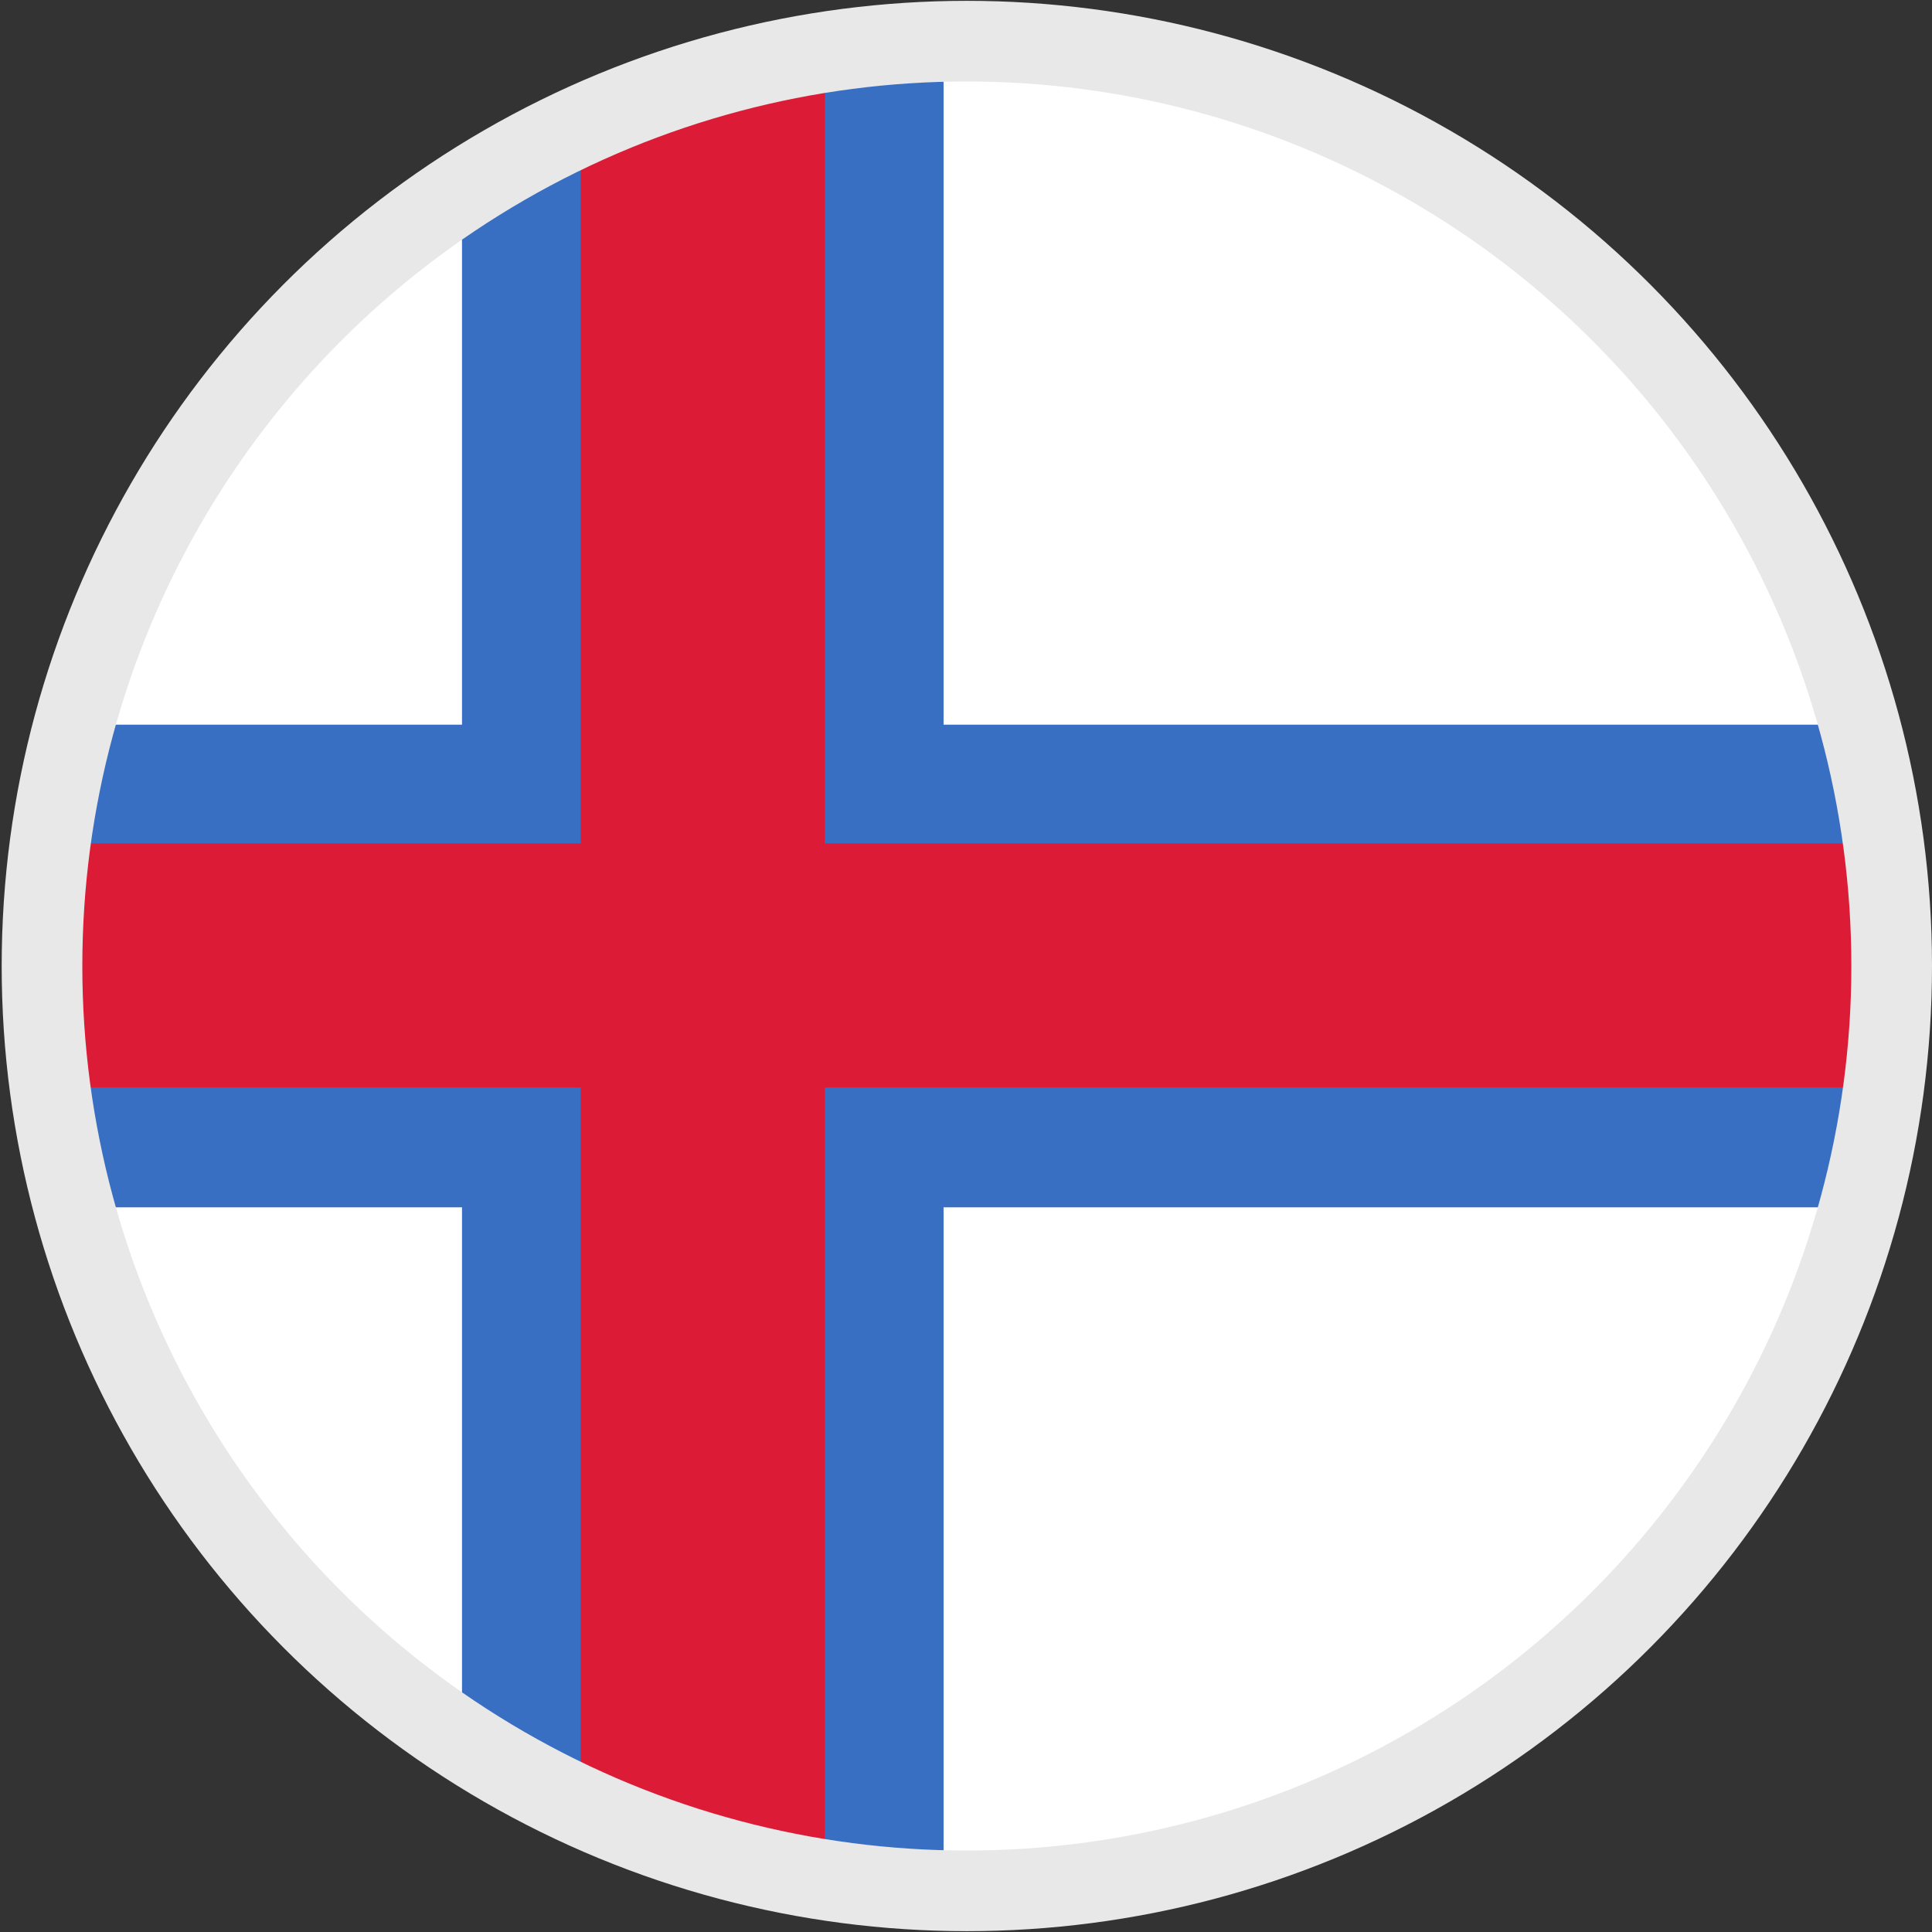
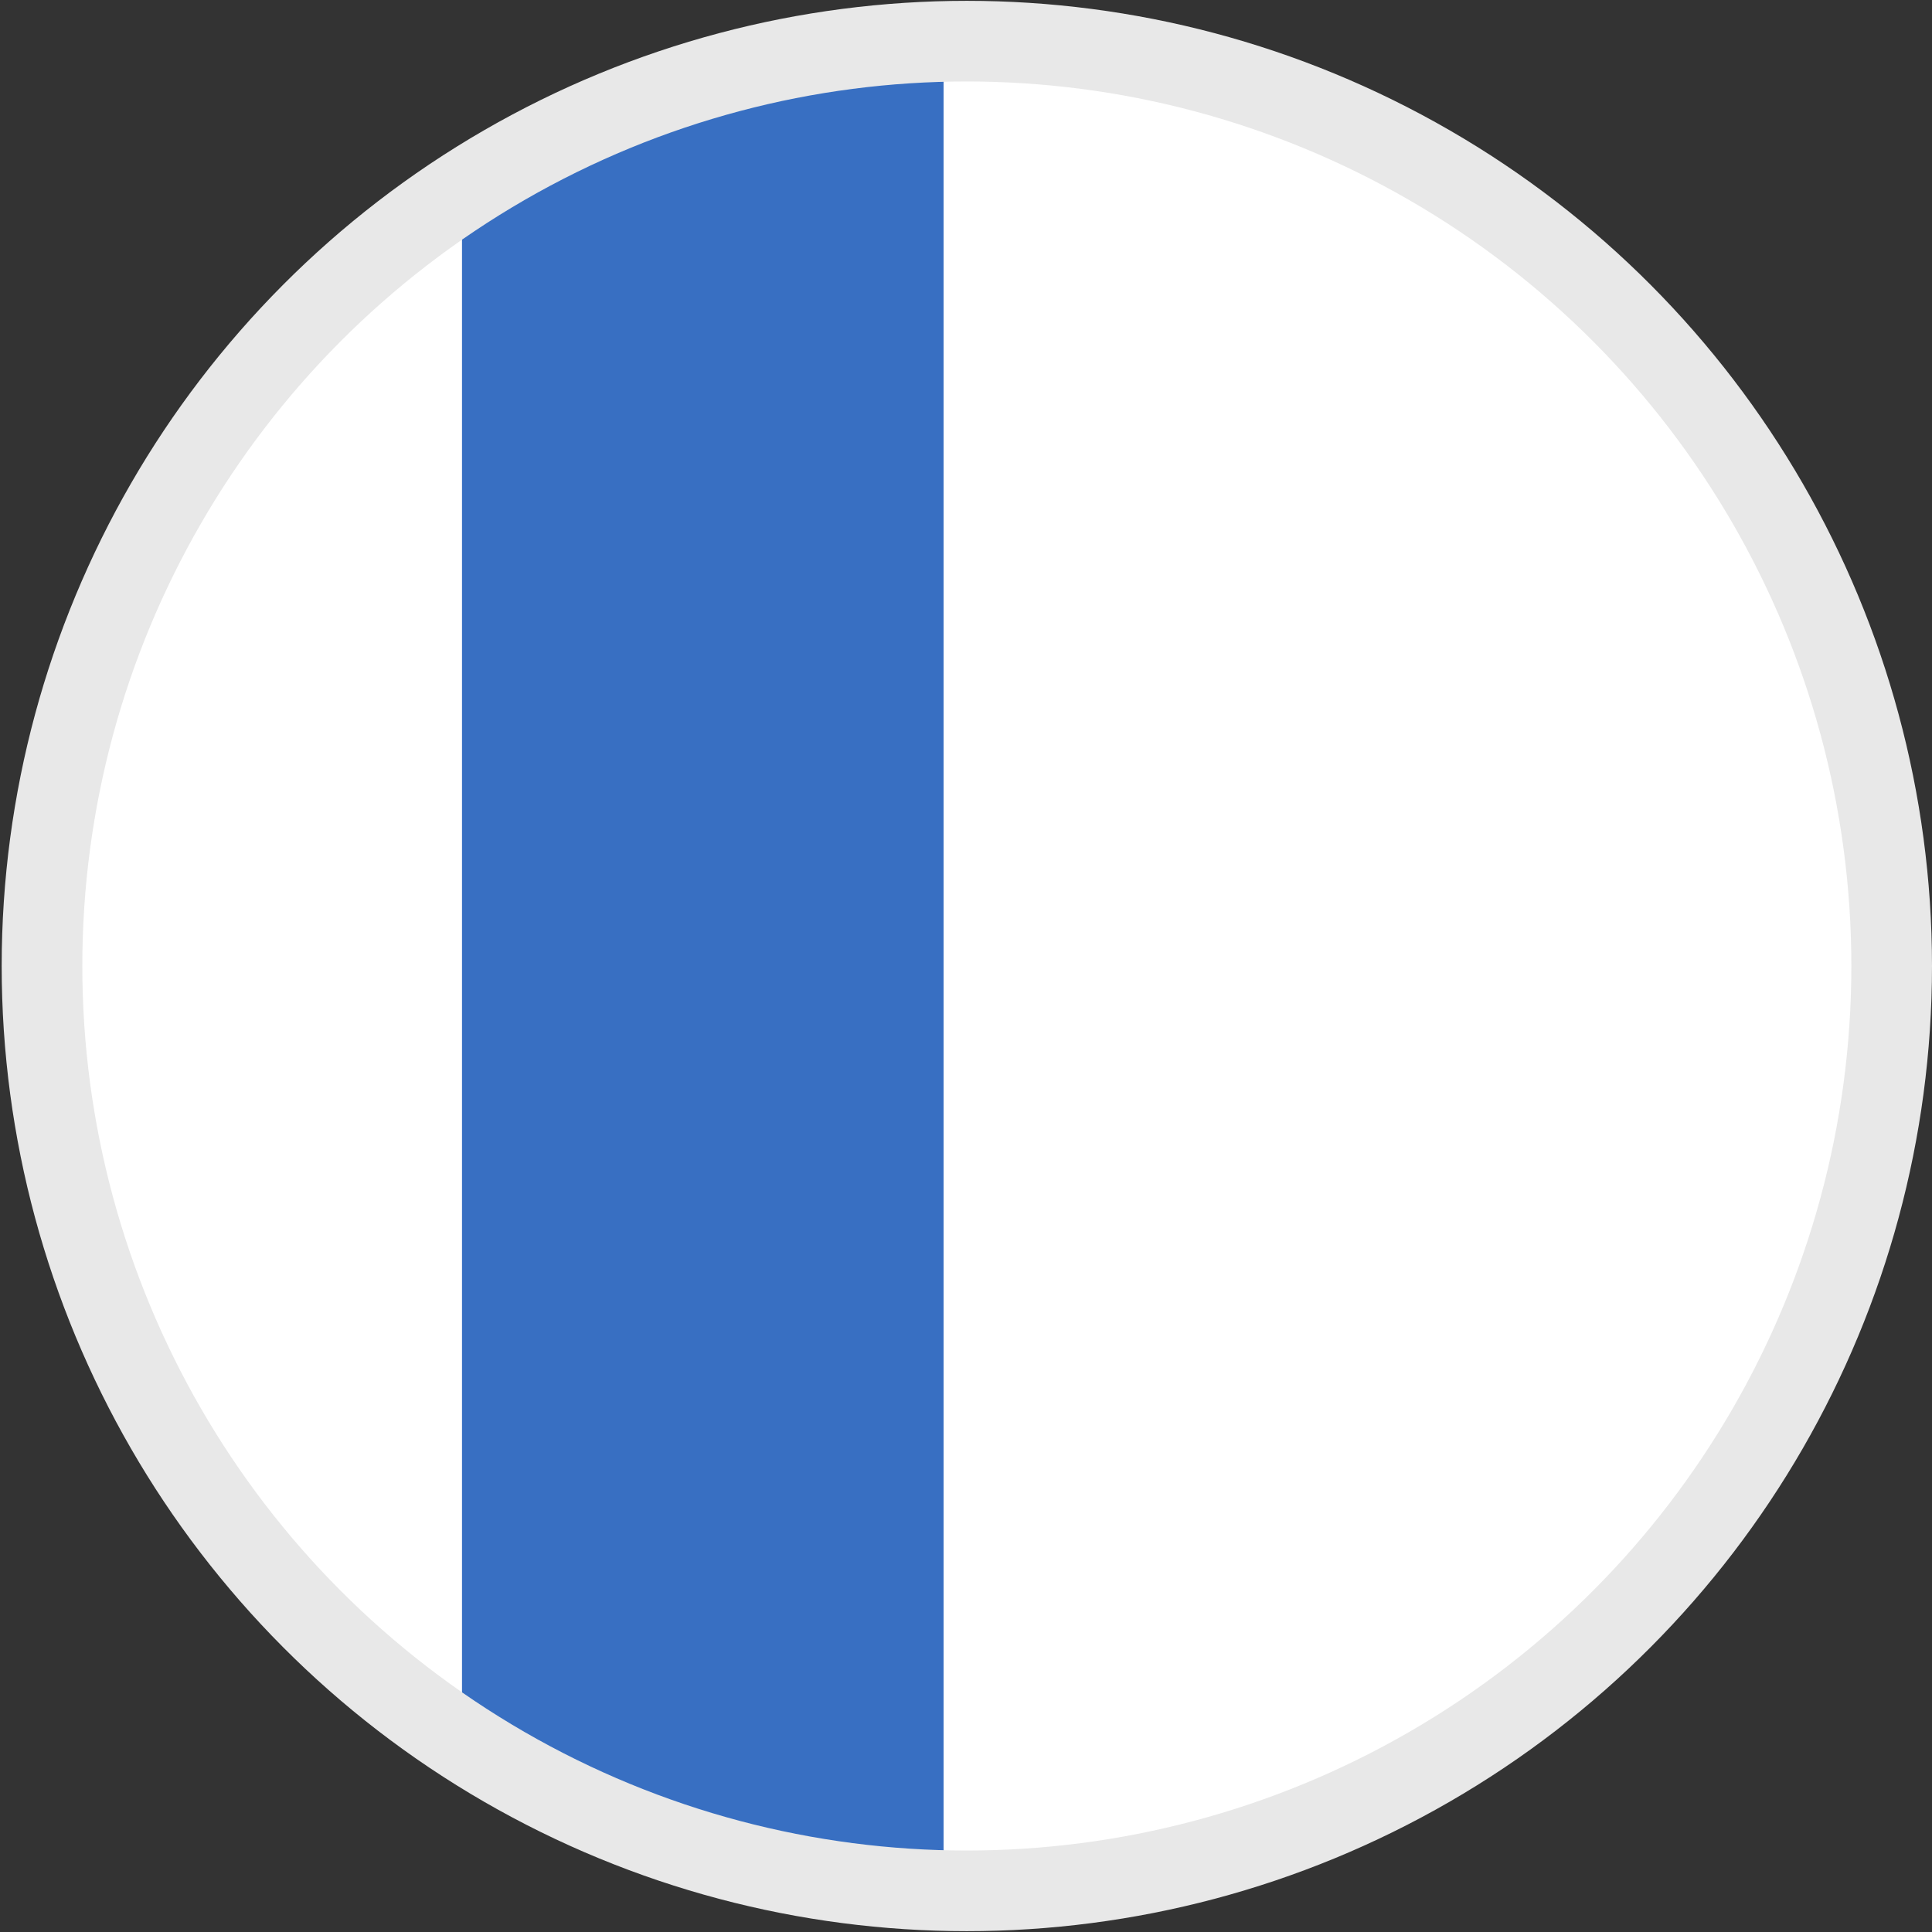
<svg xmlns="http://www.w3.org/2000/svg" xmlns:xlink="http://www.w3.org/1999/xlink" version="1.1" id="Layer_1" x="0px" y="0px" width="23px" height="23px" viewBox="0 0 23 23" enable-background="new 0 0 23 23" xml:space="preserve">
  <rect x="0" y="0" width="23" height="23" fill="#333333" stroke="none" />
  <title>Language_icon_3</title>
  <g>
    <defs>
-       <circle id="SVGID_1_" cx="11.51" cy="11.5" r="11.01" />
-     </defs>
+       </defs>
    <clipPath id="SVGID_2_">
      <use xlink:href="#SVGID_1_" overflow="visible" />
    </clipPath>
  </g>
  <g>
    <defs>
      <circle id="_Ellipse_2" cx="11.51" cy="11.5" r="11.01" />
    </defs>
    <clipPath id="_Ellipse_2_1_">
      <use xlink:href="#_Ellipse_2" overflow="visible" />
    </clipPath>
    <g clip-path="url(#_Ellipse_2_1_)">
      <g>
        <defs>
          <rect id="SVGID_3_" x="-3.14" y="-0.013" width="39.472" height="23.025" />
        </defs>
        <clipPath id="SVGID_4_">
          <use xlink:href="#SVGID_3_" overflow="visible" />
        </clipPath>
        <rect x="-3.14" y="-0.013" clip-path="url(#SVGID_4_)" fill="#FFFFFF" width="39.472" height="23.025" />
        <rect x="5.5" y="-0.013" clip-path="url(#SVGID_4_)" fill="#386FC2" width="5.733" height="23.025" />
-         <rect x="-3.14" y="8.627" clip-path="url(#SVGID_4_)" fill="#386FC2" width="39.472" height="5.746" />
-         <rect x="-3.14" y="10.04" clip-path="url(#SVGID_4_)" fill="#DC1C37" width="39.472" height="2.906" />
-         <rect x="6.914" y="-0.013" clip-path="url(#SVGID_4_)" fill="#DC1C37" width="2.906" height="23.025" />
      </g>
    </g>
    <use xlink:href="#_Ellipse_2" overflow="visible" fill="none" stroke="#E8E8E8" stroke-width="0.96" stroke-miterlimit="10" />
  </g>
</svg>